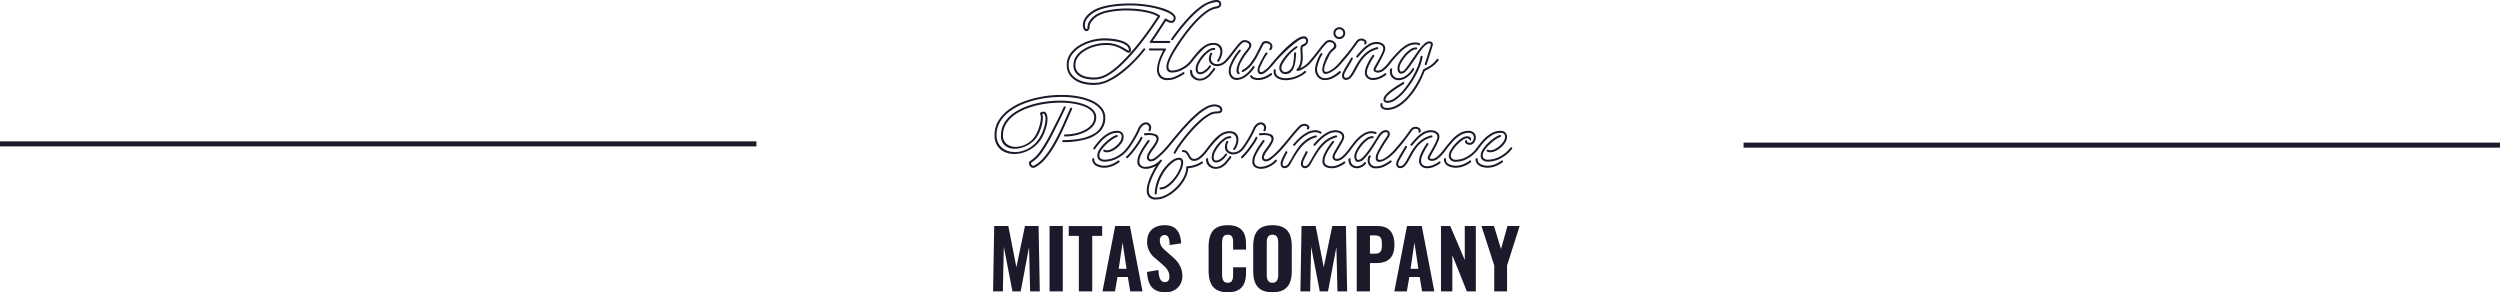
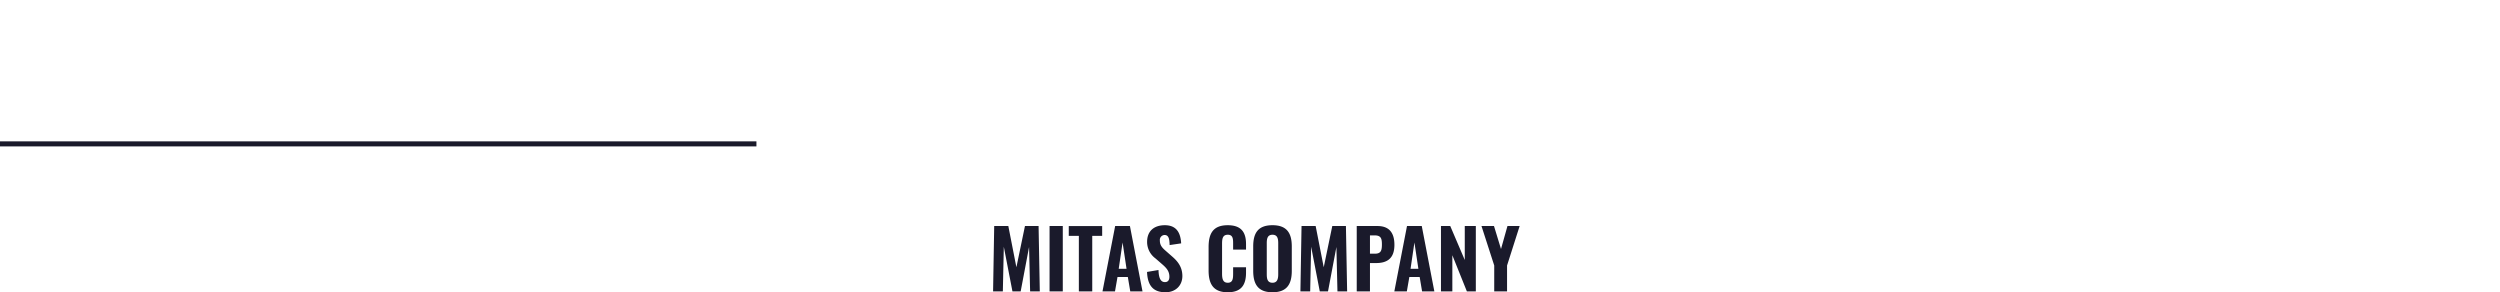
<svg xmlns="http://www.w3.org/2000/svg" width="991.5" height="115.912" viewBox="0 0 991.5 115.912">
  <g id="グループ_21527" data-name="グループ 21527" transform="translate(-463 -17849.439)">
    <path id="線_96" data-name="線 96" d="M300,1H0V-1H300Z" transform="translate(463 17906.5)" fill="#1a1a2b" />
-     <path id="線_95" data-name="線 95" d="M300,1H0V-1H300Z" transform="translate(1154.5 17907)" fill="#1a1a2b" />
    <g id="グループ_2126" data-name="グループ 2126" transform="translate(11 -10)">
      <path id="パス_65655" data-name="パス 65655" d="M1.856,0H5.728l.384-17.7L9.536,0H12.8l3.328-17.6L16.544,0h3.84L19.9-25.92H14.5L11.1-9.568,7.9-25.92H2.3Zm22.4,0H29.5V-25.92H24.256ZM35.872,0h5.312V-22.016H45.12v-3.9H31.872v3.9h4Zm9.376,0h4.96L51.2-5.7h4.1l.96,5.7H61.12L56.128-25.92H50.272ZM51.68-8.96l1.536-10.432L54.784-8.96ZM70.24.352c4.032,0,6.688-2.72,6.688-6.432,0-3.52-1.792-5.792-3.968-7.68l-2.624-2.3C68.9-17.312,68-18.3,68-20.16a1.965,1.965,0,0,1,1.824-2.208c1.728,0,1.984,1.632,2.048,4l4.576-.672c-.192-3.328-1.248-7.2-6.464-7.2-4.32,0-7.04,2.336-7.04,6.592a8.081,8.081,0,0,0,3.3,6.56l2.688,2.336c1.728,1.5,2.848,2.752,2.848,4.96,0,1.12-.416,2.112-1.76,2.112-1.7,0-2.464-1.568-2.56-4.8l-4.544.768C63.136-2.208,65.44.352,70.24.352Zm24.672,0c5.664,0,7.264-3.264,7.264-7.776V-9.568h-5.12V-7.04c0,1.888-.1,3.616-2.112,3.616-1.856,0-2.272-1.408-2.272-3.616V-18.816c0-1.92.16-3.648,2.272-3.648,2.048,0,2.112,1.664,2.112,3.488v2.4h5.12v-2.176c0-4.48-1.7-7.488-7.264-7.488-5.824,0-7.584,3.328-7.584,8.672v9.28C87.328-3.1,89.088.352,94.912.352Zm17.76,0c5.7,0,7.648-3.2,7.648-8.48v-9.7c0-5.28-1.952-8.416-7.648-8.416-5.728,0-7.648,3.1-7.648,8.416V-8.16C105.024-2.848,106.944.352,112.672.352Zm0-3.776c-2.048,0-2.272-1.664-2.272-3.424V-19.1c0-1.792.288-3.36,2.272-3.36s2.272,1.568,2.272,3.36V-6.848C114.944-5.088,114.656-3.424,112.672-3.424ZM123.744,0h3.872L128-17.7,131.424,0h3.264l3.328-17.6L138.432,0h3.84l-.48-25.92h-5.408L132.992-9.568l-3.2-16.352h-5.6ZM146.08,0h5.248V-11.232h2.432c4.192,0,7.264-1.664,7.264-7.232,0-4.768-2.08-7.456-6.72-7.456H146.08Zm5.248-14.944v-7.264h1.856c2.592,0,2.88,1.344,2.88,3.648,0,2.56-.512,3.616-2.848,3.616ZM160.992,0h4.96l.992-5.7h4.1L172,0h4.864l-4.992-25.92h-5.856Zm6.432-8.96,1.536-10.432L170.528-8.96ZM179.488,0H184V-14.336L189.76,0h3.552V-25.92h-4.384v13.472l-5.76-13.472h-3.68Zm21.12,0H205.7V-10.272l4.992-15.648h-4.832L203.3-16.8l-2.784-9.12h-4.96l5.056,15.648Z" transform="translate(844 17975)" fill="#1a1a2b" />
-       <path id="パス_65654" data-name="パス 65654" d="M-32.08-2.8a2.242,2.242,0,0,1-1.8-.62,2.315,2.315,0,0,1-.52-1.54,6.693,6.693,0,0,1,.46-2.32A20.6,20.6,0,0,1-32.92-9.6q.56-1.08.88-1.6.88-1.52,2.32-3.68t3.26-4.5a53.539,53.539,0,0,1,3.86-4.44,27.624,27.624,0,0,1,4.1-3.52,9.513,9.513,0,0,1,4.02-1.7q1.04-.16,1.04-.88a.817.817,0,0,0-.34-.64,1.179,1.179,0,0,0-.94-.2q-.72.12-2.08.48a9.49,9.49,0,0,0-2.88,1.4,34.652,34.652,0,0,0-5.72,5.12,77.647,77.647,0,0,0-6.4,8,.346.346,0,0,1-.28.16.44.44,0,0,1-.38-.2.362.362,0,0,1,.02-.44A79.579,79.579,0,0,1-26-24.3a34.37,34.37,0,0,1,5.84-5.22q.36-.24,1.32-.74a15.188,15.188,0,0,1,2.14-.9,6.829,6.829,0,0,1,2.18-.4,2.25,2.25,0,0,1,1.18.3,1.523,1.523,0,0,1,.66,1.06A1.5,1.5,0,0,1-13-28.98a2.1,2.1,0,0,1-1.4.74,8.7,8.7,0,0,0-3.76,1.6,26.224,26.224,0,0,0-3.92,3.4,55.718,55.718,0,0,0-3.74,4.32q-1.78,2.28-3.2,4.42t-2.34,3.7q-.24.4-.78,1.4a19.47,19.47,0,0,0-1,2.18,5.958,5.958,0,0,0-.46,2.14,1.63,1.63,0,0,0,.34,1.06,1.441,1.441,0,0,0,1.18.42,7.418,7.418,0,0,0,2.5-.5,10.923,10.923,0,0,0,2.72-1.48,10.441,10.441,0,0,0,2.34-2.38.346.346,0,0,1,.28-.16.4.4,0,0,1,.34.22.374.374,0,0,1,.02.42,10.777,10.777,0,0,1-2.46,2.52,12.117,12.117,0,0,1-2.92,1.6A8.082,8.082,0,0,1-32.08-2.8ZM-61.8,2.04a16.353,16.353,0,0,1-6-.52,9.318,9.318,0,0,1-4.44-2.66,6.747,6.747,0,0,1-1.68-4.7,7.541,7.541,0,0,1,1.32-4.34,11.7,11.7,0,0,1,3.52-3.32,18.335,18.335,0,0,1,4.86-2.12,19.842,19.842,0,0,1,5.34-.74,26.72,26.72,0,0,1,3.1.2,20.658,20.658,0,0,1,3.3.66,7.857,7.857,0,0,1,2.7,1.32A3.319,3.319,0,0,1-48.48-12a1.424,1.424,0,0,1-.16.96.786.786,0,0,1-.72.4,1.19,1.19,0,0,1-.6-.16q-.68-.36-1.32-.78a13.391,13.391,0,0,0-1.36-.78,13.705,13.705,0,0,0-2.42-.94,11.512,11.512,0,0,0-3.26-.42,16.853,16.853,0,0,0-4.24.56,15.452,15.452,0,0,0-3.94,1.6,9.49,9.49,0,0,0-2.88,2.52,5.429,5.429,0,0,0-1.1,3.32,3.923,3.923,0,0,0,1.22,3.04A6.644,6.644,0,0,0-66.1-1.14,14.3,14.3,0,0,0-62-.88a10.386,10.386,0,0,0,4.3-1.56,27.387,27.387,0,0,0,4.58-3.54q2.32-2.18,4.58-4.76t4.3-5.24q2.04-2.66,3.68-5.04t2.72-4.02a13.212,13.212,0,0,0-3.34-1.32,30.177,30.177,0,0,0-4.3-.78,42.352,42.352,0,0,0-4.72-.26,37.067,37.067,0,0,0-6.76.6,13.847,13.847,0,0,0-5.16,1.88A8.305,8.305,0,0,0-64-23.1a3.749,3.749,0,0,0-.88,2.3,1.7,1.7,0,0,1-.38,1.18,1.137,1.137,0,0,1-.86.42,1.226,1.226,0,0,1-.96-.58,3.022,3.022,0,0,1-.44-1.82A4.878,4.878,0,0,1-66.9-24a7.663,7.663,0,0,1,1.6-2,12.024,12.024,0,0,1,2.02-1.48,15,15,0,0,1,3.62-1.46,32.639,32.639,0,0,1,4.12-.82q2.1-.28,3.96-.36t3.1-.08q1.56,0,3.76.2t4.54.64a36.948,36.948,0,0,1,4.46,1.12,12.822,12.822,0,0,1,3.48,1.64,4.863,4.863,0,0,1,1.08,1,1.96,1.96,0,0,1,.44,1.24,1.458,1.458,0,0,1-.02.24,1.58,1.58,0,0,1-.06.24,1.865,1.865,0,0,1-.64,1.08,1.657,1.657,0,0,1-1,.32,2.88,2.88,0,0,1-1.1-.24,6.13,6.13,0,0,1-1.06-.56q-.36.6-1.24,1.96t-1.94,2.98q-1.06,1.62-2.06,3.02h6.56a.354.354,0,0,1,.4.4.354.354,0,0,1-.4.4H-40.6a.384.384,0,0,1-.38-.2.42.42,0,0,1,.06-.44q.88-1.24,1.9-2.76t1.92-2.92l1.48-2.3.58-.9a.38.38,0,0,1,.32-.16,1.64,1.64,0,0,1,.86.4,2.442,2.442,0,0,0,1.14.48.443.443,0,0,1,.14.02.329.329,0,0,0,.1.02.9.9,0,0,0,.92-.8,1.252,1.252,0,0,0-.44-1.3,6.27,6.27,0,0,0-1.62-1.1,17.114,17.114,0,0,0-1.9-.8q-.92-.32-1.32-.44a35.754,35.754,0,0,0-5.72-1.24,43.06,43.06,0,0,0-5.92-.44q-1.28,0-3.1.08t-3.84.34a28.814,28.814,0,0,0-3.98.8,14.724,14.724,0,0,0-3.48,1.42,10.444,10.444,0,0,0-2.68,2.22,4.4,4.4,0,0,0-1.16,2.94,2.766,2.766,0,0,0,.2,1.22q.2.38.4.38.44,0,.44-.8a4.4,4.4,0,0,1,1.02-2.8,9.027,9.027,0,0,1,2.06-1.96,14.68,14.68,0,0,1,5.42-2,37.664,37.664,0,0,1,7.02-.64,41.933,41.933,0,0,1,5.04.3,29.642,29.642,0,0,1,4.58.9,12.1,12.1,0,0,1,3.46,1.52.23.23,0,0,1,.18.22.6.6,0,0,1-.06.34q-1.12,1.72-2.82,4.16t-3.76,5.16q-2.06,2.72-4.38,5.38a63.889,63.889,0,0,1-4.74,4.9,28.579,28.579,0,0,1-4.78,3.64,10.892,10.892,0,0,1-4.52,1.6,14.381,14.381,0,0,1-4.6-.32,7.023,7.023,0,0,1-3.42-1.84,4.692,4.692,0,0,1-1.3-3.44,6.222,6.222,0,0,1,1.16-3.68,9.88,9.88,0,0,1,3.08-2.78,16.832,16.832,0,0,1,4.2-1.76,17.168,17.168,0,0,1,4.52-.62,12.626,12.626,0,0,1,4.24.68,18.3,18.3,0,0,1,3.88,1.96l.4.24a2.8,2.8,0,0,0,.4.2q.12,0,.12-.2v-.24a2.579,2.579,0,0,0-1.2-1.82,8.376,8.376,0,0,0-2.56-1.1,20.132,20.132,0,0,0-3.1-.56q-1.58-.16-2.82-.16a19.19,19.19,0,0,0-5.16.7,16.787,16.787,0,0,0-4.56,2,11.131,11.131,0,0,0-3.26,3.08A6.816,6.816,0,0,0-73.16-5.8a5.816,5.816,0,0,0,1.6,4.24A8.981,8.981,0,0,0-67.38.78a15.894,15.894,0,0,0,5.5.46,11.814,11.814,0,0,0,4.2-1.2A27.862,27.862,0,0,0-53.4-2.54a43.719,43.719,0,0,0,4.02-3.3q1.9-1.76,3.4-3.44t2.46-2.96a.38.38,0,0,1,.32-.16.459.459,0,0,1,.36.2.318.318,0,0,1-.04.44q-.96,1.24-2.5,2.96t-3.48,3.54a42.269,42.269,0,0,1-4.12,3.4A27.4,27.4,0,0,1-57.42.78,13.261,13.261,0,0,1-61.8,2.04ZM-33.76.2a4.175,4.175,0,0,1-3.4-1.18,4.446,4.446,0,0,1-.96-2.9,10.307,10.307,0,0,1,.4-2.76,19.568,19.568,0,0,1,.98-2.74q.58-1.3,1.06-2.18h-5.24a.354.354,0,0,1-.4-.4.354.354,0,0,1,.4-.4l5.96.04q.32,0,.4.18a.43.43,0,0,1-.08.42A16.684,16.684,0,0,0-35.8-9.64a20.043,20.043,0,0,0-1.1,2.8,9.444,9.444,0,0,0-.46,2.8,3.826,3.826,0,0,0,.78,2.46,3.431,3.431,0,0,0,2.82.98,7.306,7.306,0,0,0,3-.68,20.707,20.707,0,0,0,2.92-1.6.7.7,0,0,1,.2-.08.344.344,0,0,1,.3.14.507.507,0,0,1,.1.3.38.38,0,0,1-.16.32A24.189,24.189,0,0,1-30.48-.54,7.917,7.917,0,0,1-33.76.2Zm19.92-7.28a.44.44,0,0,1-.38-.2.362.362,0,0,1,.02-.44,6.062,6.062,0,0,0,1.2-3.4,2.653,2.653,0,0,0-.7-1.9,2.759,2.759,0,0,0-2.1-.74,6,6,0,0,0-4.06,1.82A35.239,35.239,0,0,0-23.92-7.4a.346.346,0,0,1-.24.12.4.4,0,0,1-.34-.24A.422.422,0,0,1-24.48-8q1.36-1.8,2.72-3.28a12.938,12.938,0,0,1,2.82-2.36,5.84,5.84,0,0,1,3.06-.88,3.613,3.613,0,0,1,2.84.96,3.4,3.4,0,0,1,.84,2.32,6.213,6.213,0,0,1-.36,2.04,8,8,0,0,1-1,1.96A.346.346,0,0,1-13.84-7.08Zm-7.2,4.96a1.564,1.564,0,0,1-1.3-.58,2.341,2.341,0,0,1-.46-1.5,5.974,5.974,0,0,1,.72-2.64,12.918,12.918,0,0,1,1.86-2.74,12.56,12.56,0,0,1,2.38-2.14,4.117,4.117,0,0,1,2.24-.84q.56,0,.56.4a.453.453,0,0,1-.12.3.311.311,0,0,1-.32.1,3.033,3.033,0,0,0-1.94.68,11.56,11.56,0,0,0-2.14,1.96A13.223,13.223,0,0,0-21.3-6.58,5.322,5.322,0,0,0-22-4.16a1.789,1.789,0,0,0,.2.88.791.791,0,0,0,.76.36,2.716,2.716,0,0,0,1.36-.42,6.474,6.474,0,0,0,1.32-1.02,5,5,0,0,0,.88-1.12.362.362,0,0,1,.32-.2.474.474,0,0,1,.36.18.315.315,0,0,1,0,.42,7.367,7.367,0,0,1-1.04,1.3A6.843,6.843,0,0,1-19.36-2.6,3.36,3.36,0,0,1-21.04-2.12Zm6.72-3.2a3.448,3.448,0,0,1-2.28-.8,2.665,2.665,0,0,1-.96-2.16,4.071,4.071,0,0,1,.14-1.02A6.673,6.673,0,0,1-17-10.44a.384.384,0,0,1,.36-.24.436.436,0,0,1,.34.16.335.335,0,0,1,.02.4,4.1,4.1,0,0,0-.34.92,3.792,3.792,0,0,0-.1.84A2.008,2.008,0,0,0-16-6.7a2.657,2.657,0,0,0,1.72.58,4.154,4.154,0,0,0,1.8-.44,4.816,4.816,0,0,0,1.68-1.4.346.346,0,0,1,.28-.16.449.449,0,0,1,.36.22.316.316,0,0,1,0,.42,5.9,5.9,0,0,1-2.02,1.64A4.991,4.991,0,0,1-14.32-5.32ZM-21.12.4A3.946,3.946,0,0,1-24-.74a3.168,3.168,0,0,1-1-2.7.354.354,0,0,1,.4-.4.42.42,0,0,1,.3.14.355.355,0,0,1,.1.34,2.658,2.658,0,0,0,.82,2.02,2.984,2.984,0,0,0,2.3.98,4.156,4.156,0,0,0,1.96-.56A6.985,6.985,0,0,0-17.04-2.8l.26-.32q.26-.32.58-.7a3.451,3.451,0,0,0,.44-.62.361.361,0,0,1,.32-.24.418.418,0,0,1,.34.18.369.369,0,0,1,.02.42,4.089,4.089,0,0,1-.64.92,10.442,10.442,0,0,0-.72.88A7.176,7.176,0,0,1-18.78-.22,5.165,5.165,0,0,1-21.12.4Zm15.4-2.52A.8.8,0,0,1-6.3-2.5a1.9,1.9,0,0,1-.3-1.18,5.638,5.638,0,0,1,.36-1.86,15.111,15.111,0,0,1,.9-2.04Q-4.8-8.6-4.3-9.38t.78-1.14q.6-.76,1.04-1.32t.52-.68a1.828,1.828,0,0,0,.4-1.04,1.057,1.057,0,0,0-.54-.94,2.172,2.172,0,0,0-1.18-.34,1.517,1.517,0,0,0-1.04.32Q-4.88-14-5.5-13.3t-1.3,1.62q-.72.92-1.52,1.96t-1.84,2.24a.38.38,0,0,1-.32.16.4.4,0,0,1-.34-.22.332.332,0,0,1,.02-.42q1.04-1.16,1.86-2.24t1.5-1.96q.72-.92,1.34-1.66a11.742,11.742,0,0,1,1.26-1.3,2.146,2.146,0,0,1,1.52-.52,3.02,3.02,0,0,1,1.78.58,1.765,1.765,0,0,1,.82,1.5,2.059,2.059,0,0,1-.24.86,11.811,11.811,0,0,1-1.12,1.66A26.936,26.936,0,0,0-5-6.56a7.085,7.085,0,0,0-.76,2.92,1.022,1.022,0,0,0,.24.8.38.38,0,0,1,.16.32Q-5.36-2.12-5.72-2.12ZM-4.12-3a.354.354,0,0,1-.4-.4.384.384,0,0,1,.24-.36A10.118,10.118,0,0,0-1-6.6a24.863,24.863,0,0,0,2.4-3.88q1.04-2.08,2-3.88a1.486,1.486,0,0,1,.7-.7,2.243,2.243,0,0,1,.98-.22,2.9,2.9,0,0,1,1.74.6,1.815,1.815,0,0,1,.82,1.52,2.235,2.235,0,0,1-.52,1.36.38.38,0,0,1-.32.16.408.408,0,0,1-.34-.2.362.362,0,0,1,.02-.44,1.551,1.551,0,0,0,.36-.92,1.007,1.007,0,0,0-.56-.92,2.24,2.24,0,0,0-1.12-.32,1.655,1.655,0,0,0-.62.12.759.759,0,0,0-.42.36q-1,1.88-2.08,4.02A24.737,24.737,0,0,1-.46-5.96,10.573,10.573,0,0,1-3.92-3.04.445.445,0,0,1-4.12-3ZM-6.52.16a3.057,3.057,0,0,1-2.3-1,3.753,3.753,0,0,1-.86-2.6q0-.28.02-.56t.06-.56a10.55,10.55,0,0,1,.68-1.88A22.342,22.342,0,0,1-7.46-9.18a16.364,16.364,0,0,1,1.9-2.54.346.346,0,0,1,.28-.16.384.384,0,0,1,.36.24A.351.351,0,0,1-5-11.2,16.977,16.977,0,0,0-6.8-8.74,23.788,23.788,0,0,0-8.18-6.16,7.9,7.9,0,0,0-8.8-4.44q-.04.28-.06.54t-.02.5a2.735,2.735,0,0,0,.72,2.08A2.468,2.468,0,0,0-6.4-.64,5.691,5.691,0,0,0-3.44-1.72,11.883,11.883,0,0,0-.16-5.2a.362.362,0,0,1,.32-.2.459.459,0,0,1,.36.2q.16.2-.04.48A12.868,12.868,0,0,1-3.06-1.04,6.48,6.48,0,0,1-6.52.16ZM3.12-2.12a1.213,1.213,0,0,1-.36-.04,1.362,1.362,0,0,1-.78-.6,1.878,1.878,0,0,1-.22-.92A4.008,4.008,0,0,1,2.04-5.1a15.2,15.2,0,0,1,.62-1.42Q3-7.2,3.2-7.56q.44-.84.9-1.68a10.68,10.68,0,0,1,.86-1.36.38.38,0,0,1,.32-.16.459.459,0,0,1,.36.2.318.318,0,0,1-.04.44A15.59,15.59,0,0,0,4.04-7.58Q3.36-6.2,2.76-4.88A2.549,2.549,0,0,0,2.52-3.8q0,.84.64.84a2.042,2.042,0,0,0,.92-.36A11.005,11.005,0,0,0,6.52-5.48Q7.6-6.76,8.6-7.96a.346.346,0,0,1,.28-.16.431.431,0,0,1,.38.22.362.362,0,0,1-.06.46q-.28.36-.98,1.2T6.6-4.44A14.538,14.538,0,0,1,4.76-2.8,2.884,2.884,0,0,1,3.12-2.12ZM1.92.2A5.809,5.809,0,0,1,.28-.06a2.512,2.512,0,0,1-1.4-1.02.614.614,0,0,1-.08-.24.354.354,0,0,1,.4-.4.38.38,0,0,1,.32.16A1.946,1.946,0,0,0,.56-.82,4.4,4.4,0,0,0,1.92-.6a7.386,7.386,0,0,0,2.34-.44A9.328,9.328,0,0,0,6.88-2.48a.326.326,0,0,1,.24-.08.354.354,0,0,1,.4.4.38.38,0,0,1-.16.32A9.762,9.762,0,0,1,4.54-.28,8.23,8.23,0,0,1,1.92.2ZM17.56-3.44q-.4,0-.4-.32a.5.5,0,0,1,.16-.36A5.041,5.041,0,0,0,18.6-6.44a11.228,11.228,0,0,0,.28-2.48q0-.84-.06-1.6t-.06-1.4a3.229,3.229,0,0,1,.32-1.64,1.553,1.553,0,0,1,.6-.36,4.052,4.052,0,0,0,.92-.54,1.044,1.044,0,0,0,.44-.86,1.065,1.065,0,0,0-.12-.48.615.615,0,0,0-.26-.32,1.04,1.04,0,0,0-.62-.16,2.93,2.93,0,0,0-1.04.26,7.613,7.613,0,0,0-1.56.94q-1.4,1.04-3.38,2.78A67.6,67.6,0,0,0,9.24-7.48a.384.384,0,0,1-.28.12.4.4,0,0,1-.34-.22.362.362,0,0,1,.06-.46q.48-.52,1.46-1.62t2.28-2.38q1.3-1.28,2.7-2.44a20.464,20.464,0,0,1,2.7-1.92,4.7,4.7,0,0,1,2.3-.76,1.589,1.589,0,0,1,1.52,1.04,1.47,1.47,0,0,1,.12.34,1.748,1.748,0,0,1,.04.38,2.232,2.232,0,0,1-.54,1.4,3.119,3.119,0,0,1-1.58,1,3.825,3.825,0,0,0-.12,1.12q0,.68.06,1.44t.06,1.16a11.846,11.846,0,0,1-.16,2.34,7.291,7.291,0,0,1-.88,2.42A10.941,10.941,0,0,0,20.9-5.9,9.947,9.947,0,0,0,22.88-8a.346.346,0,0,1,.28-.16.4.4,0,0,1,.34.24.359.359,0,0,1-.02.44,10.171,10.171,0,0,1-1.88,2A12.356,12.356,0,0,1,19.38-4,4.254,4.254,0,0,1,17.56-3.44ZM12.64-2.2a2.312,2.312,0,0,1-1.62-.72,2.369,2.369,0,0,1-.66-1.72,3.55,3.55,0,0,1,.4-1.6,12.486,12.486,0,0,1,1.46-2.38,21.685,21.685,0,0,1,2.24-2.52,16.452,16.452,0,0,1,2.5-2.02.614.614,0,0,1,.24-.08q.36,0,.36.4a.362.362,0,0,1-.2.32,13.2,13.2,0,0,0-2.34,1.9,20.815,20.815,0,0,0-2.1,2.44,14.825,14.825,0,0,0-1.4,2.26,4.184,4.184,0,0,0-.24.68,2.48,2.48,0,0,0-.08.6,1.547,1.547,0,0,0,.48,1.2A1.605,1.605,0,0,0,12.8-3a2.807,2.807,0,0,0,1.88-.9,4.825,4.825,0,0,0,1.24-2.94q.2-1.36.24-2t.08-1.56a.354.354,0,0,1,.4-.4.354.354,0,0,1,.4.4q-.04,1-.18,2.42a13.219,13.219,0,0,1-.58,2.78,5.334,5.334,0,0,1-1.32,2.22A2.929,2.929,0,0,1,12.64-2.2ZM12.68.24A7.143,7.143,0,0,1,11.44.1,6.149,6.149,0,0,1,9.92-.4,3.452,3.452,0,0,1,8.64-1.44a2.75,2.75,0,0,1-.52-1.72v-.3a1.24,1.24,0,0,1,.04-.3.347.347,0,0,1,.4-.32q.4,0,.4.36a2.124,2.124,0,0,1-.02.3,1.654,1.654,0,0,0-.02.22,2.026,2.026,0,0,0,.64,1.58A3.655,3.655,0,0,0,11.1-.8a6.354,6.354,0,0,0,1.62.24,11.217,11.217,0,0,0,3.3-.46,12.4,12.4,0,0,0,2.6-1.1,9.622,9.622,0,0,0,1.7-1.2.384.384,0,0,1,.28-.12.425.425,0,0,1,.38.24.315.315,0,0,1-.1.44,10.177,10.177,0,0,1-1.86,1.3A14.124,14.124,0,0,1,16.2-.26,11.757,11.757,0,0,1,12.68.24ZM34.16-16.08a2.235,2.235,0,0,1-1.64-.68,2.235,2.235,0,0,1-.68-1.64,2.282,2.282,0,0,1,.68-1.68,2.235,2.235,0,0,1,1.64-.68,2.282,2.282,0,0,1,1.68.68,2.282,2.282,0,0,1,.68,1.68,2.235,2.235,0,0,1-.68,1.64A2.282,2.282,0,0,1,34.16-16.08Zm0-.8a1.517,1.517,0,0,0,1.12-.44,1.468,1.468,0,0,0,.44-1.08,1.517,1.517,0,0,0-.44-1.12,1.517,1.517,0,0,0-1.12-.44,1.468,1.468,0,0,0-1.08.44,1.517,1.517,0,0,0-.44,1.12,1.468,1.468,0,0,0,.44,1.08A1.468,1.468,0,0,0,34.16-16.88ZM28.76-2.24A1.1,1.1,0,0,1,27.7-2.8a2.584,2.584,0,0,1-.3-1.24,6.683,6.683,0,0,1,.28-1.6,19.12,19.12,0,0,1,.78-2.26,16.532,16.532,0,0,1,1.14-2.28,8.005,8.005,0,0,1,1.32-1.7,5.686,5.686,0,0,1,.76-.64,1.828,1.828,0,0,0,.4-1.04,1.057,1.057,0,0,0-.54-.94,2.172,2.172,0,0,0-1.18-.34,1.517,1.517,0,0,0-1.04.32q-.56.52-1.18,1.22t-1.3,1.62q-.72.92-1.52,1.98T23.48-7.44a.38.38,0,0,1-.32.16.4.4,0,0,1-.34-.24.359.359,0,0,1,.02-.44q1.04-1.16,1.86-2.24t1.5-1.96q.72-.92,1.34-1.66a11.742,11.742,0,0,1,1.26-1.3,2.087,2.087,0,0,1,1.48-.56,2.863,2.863,0,0,1,1.88.7A2.067,2.067,0,0,1,33-13.36a1.918,1.918,0,0,1-.84,1.48l-.2.16q-.4.36-.82.76a3.986,3.986,0,0,0-.7.88q-.44.92-.98,2.02a20.06,20.06,0,0,0-.92,2.18,5.877,5.877,0,0,0-.38,1.92q0,.92.76.92a2.541,2.541,0,0,0,.88-.2,10.019,10.019,0,0,0,2.56-1.64A20.663,20.663,0,0,0,35.2-7.96a.346.346,0,0,1,.28-.16.479.479,0,0,1,.4.22.292.292,0,0,1-.04.42,22.812,22.812,0,0,1-2.3,2.6,12.864,12.864,0,0,1-2.46,1.8,8.3,8.3,0,0,1-1.32.64A3.017,3.017,0,0,1,28.76-2.24ZM28.56.2A3.717,3.717,0,0,1,25.5-1.16a4.559,4.559,0,0,1-.94-3.36,8.666,8.666,0,0,1,.36-1.7,18.333,18.333,0,0,1,.82-2.24,10.206,10.206,0,0,1,1.02-1.86.38.38,0,0,1,.32-.16.459.459,0,0,1,.36.2.318.318,0,0,1-.04.44,8.356,8.356,0,0,0-.94,1.72A18.5,18.5,0,0,0,25.7-6a8.637,8.637,0,0,0-.34,1.56,3.976,3.976,0,0,0,.72,2.68A2.873,2.873,0,0,0,28.6-.56a6.19,6.19,0,0,0,2.44-.62,11.92,11.92,0,0,0,3.04-2.1.326.326,0,0,1,.24-.08.451.451,0,0,1,.42.26.336.336,0,0,1-.1.46A12.505,12.505,0,0,1,31.38-.46,7.228,7.228,0,0,1,28.56.2Zm6.96-7.48a.4.4,0,0,1-.34-.24.359.359,0,0,1,.02-.44q1.24-1.4,2.14-2.5t1.72-2.22q.82-1.12,1.78-2.48a2.624,2.624,0,0,1,1-.86,2.56,2.56,0,0,1,1.08-.26,2.316,2.316,0,0,1,1.46.48A1.365,1.365,0,0,1,45-14.72a1.019,1.019,0,0,1-.28.68.384.384,0,0,1-.28.12.4.4,0,0,1-.34-.22.362.362,0,0,1,.06-.46.232.232,0,0,0,.04-.16.494.494,0,0,0-.12-.28,1.271,1.271,0,0,0-.56-.32,1.507,1.507,0,0,0-.6-.12,1.723,1.723,0,0,0-.74.18,1.886,1.886,0,0,0-.7.62q-1,1.36-1.82,2.48t-1.7,2.24q-.88,1.12-2.12,2.52A.38.38,0,0,1,35.52-7.28ZM49.48-2.76a2.389,2.389,0,0,1-1.18-.3.969.969,0,0,1-.54-.9,1.542,1.542,0,0,1,.2-.76q.28-.52.88-1.58t1.24-2.24q.64-1.18,1.08-2.2a4.368,4.368,0,0,0,.44-1.5,1.546,1.546,0,0,0-.78-1.4,3.327,3.327,0,0,0-1.78-.48,5.366,5.366,0,0,0-2.92.86,12.578,12.578,0,0,0-2.48,2.06Q42.52-10,41.6-8.88a.38.38,0,0,1-.32.16.4.4,0,0,1-.34-.22.332.332,0,0,1,.02-.42Q42-10.6,43.2-11.88a12.433,12.433,0,0,1,2.66-2.16,6.048,6.048,0,0,1,3.18-.88,4.737,4.737,0,0,1,1.5.26,3.036,3.036,0,0,1,1.32.86,2.243,2.243,0,0,1,.54,1.56,4.547,4.547,0,0,1-.46,1.66q-.46,1.06-1.1,2.28T49.6-6q-.6,1.08-.92,1.68a.532.532,0,0,0-.12.32.357.357,0,0,0,.32.36,2.48,2.48,0,0,0,.6.08,3.121,3.121,0,0,0,1.92-.8,13.019,13.019,0,0,0,1.88-1.86q.88-1.06,1.36-1.74a.346.346,0,0,1,.28-.16.515.515,0,0,1,.38.2.3.3,0,0,1-.02.44q-.56.8-1.5,1.92A12.4,12.4,0,0,1,51.72-3.6,3.724,3.724,0,0,1,49.48-2.76ZM36.84.12a1.368,1.368,0,0,1-1.22-.56,2.1,2.1,0,0,1-.38-1.2,3.663,3.663,0,0,1,.44-1.44q.44-.92,1.06-1.96T37.92-7q.56-.92.84-1.48a.384.384,0,0,1,.36-.24.436.436,0,0,1,.34.16.335.335,0,0,1,.02.4q-.24.48-.78,1.4T37.54-4.8q-.62,1.04-1.06,1.9a3.254,3.254,0,0,0-.44,1.26q0,.96.8.96a1.878,1.878,0,0,0,1.44-.74,10.621,10.621,0,0,0,1.28-1.94q.64-1.2,1.44-2.6a23.181,23.181,0,0,1,1.88-2.78,12.809,12.809,0,0,1,2.6-2.48,10.338,10.338,0,0,1,3.64-1.62h.12a.354.354,0,0,1,.4.4.357.357,0,0,1-.32.36,9.947,9.947,0,0,0-3.5,1.6,12.16,12.16,0,0,0-2.5,2.46A22.468,22.468,0,0,0,41.5-5.2q-.78,1.44-1.46,2.64A8.629,8.629,0,0,1,38.6-.62,2.447,2.447,0,0,1,36.84.12Zm10.6.04A3.366,3.366,0,0,1,45.26-.6a2.664,2.664,0,0,1-.94-2.2v-.3a1.24,1.24,0,0,1,.04-.3,7.957,7.957,0,0,1,.62-2.08,20.374,20.374,0,0,1,1.16-2.28q.66-1.12,1.18-1.88a.362.362,0,0,1,.32-.2.408.408,0,0,1,.34.2.423.423,0,0,1-.02.48l-.4.58a14.553,14.553,0,0,0-.88,1.5A21.664,21.664,0,0,0,45.6-4.84a5.388,5.388,0,0,0-.48,2,2.031,2.031,0,0,0,.66,1.64,2.477,2.477,0,0,0,1.66.56,6.462,6.462,0,0,0,2.52-.52A10.2,10.2,0,0,0,52.2-2.44a.326.326,0,0,1,.24-.08.354.354,0,0,1,.4.4.38.38,0,0,1-.16.32A11.6,11.6,0,0,1,50.24-.4,7.1,7.1,0,0,1,47.44.16ZM58.8-2.36a1.211,1.211,0,0,1-1.26-.78,3.781,3.781,0,0,1-.3-1.3,5.577,5.577,0,0,1,.7-2.4A14.7,14.7,0,0,1,59.76-9.6a12.267,12.267,0,0,1,2.4-2.26,4.242,4.242,0,0,1,2.4-.9q.48,0,.48.4a.453.453,0,0,1-.12.3.311.311,0,0,1-.32.1,3.311,3.311,0,0,0-2,.76,11.8,11.8,0,0,0-2.16,2.04,14.579,14.579,0,0,0-1.72,2.52,4.881,4.881,0,0,0-.68,2.2,1.881,1.881,0,0,0,.2.92.617.617,0,0,0,.56.36A2.044,2.044,0,0,0,60.16-4a21.074,21.074,0,0,0,1.68-2.18q.92-1.34,1.92-2.78,1.04-1.56,2.1-2.98a15.27,15.27,0,0,1,2.08-2.32,3.017,3.017,0,0,1,1.94-.9,1.6,1.6,0,0,1,.96.32,1.153,1.153,0,0,1,.44,1,7.69,7.69,0,0,1-.24.86q-.24.78-.58,1.9t-.7,2.22q-.36,1.1-.62,1.92t-.34.98a.361.361,0,0,1-.32.24.436.436,0,0,1-.34-.16.384.384,0,0,1-.06-.4q.08-.16.34-.96t.6-1.88l.68-2.16q.34-1.08.56-1.8t.22-.76q0-.52-.6-.52a1.7,1.7,0,0,0-1.04.4,8.8,8.8,0,0,0-2.16,2.22q-1.16,1.58-2.32,3.34-1,1.48-1.98,2.88a15.309,15.309,0,0,1-1.9,2.28A2.588,2.588,0,0,1,58.8-2.36ZM54.84-7.24a.368.368,0,0,1-.32-.18.357.357,0,0,1,.04-.42q1.48-1.76,3-3.32a15.954,15.954,0,0,1,3.18-2.56,6.747,6.747,0,0,1,3.54-1,5.975,5.975,0,0,1,1.02.08,1.789,1.789,0,0,1,.78.32.38.38,0,0,1,.16.32.408.408,0,0,1-.2.34.362.362,0,0,1-.44-.02,2.305,2.305,0,0,0-1.32-.24,6.118,6.118,0,0,0-3.16.9,14.4,14.4,0,0,0-2.96,2.38q-1.44,1.48-2.92,3.2A.493.493,0,0,1,54.84-7.24ZM53.36,9.24a2.047,2.047,0,0,1-1.1-.26,1.089,1.089,0,0,1-.58-1.06,2.935,2.935,0,0,1,.84-1.86,12.944,12.944,0,0,1,2.1-1.92q1.26-.94,2.54-1.74t2.16-1.36a.7.7,0,0,1,.2-.08.344.344,0,0,1,.3.14.507.507,0,0,1,.1.3.38.38,0,0,1-.16.32q-.72.48-1.88,1.2T55.56,4.46a16.6,16.6,0,0,0-2.02,1.66,3.721,3.721,0,0,0-1.06,1.56.329.329,0,0,1-.02.1.329.329,0,0,0-.02.1q0,.56.76.56a5.468,5.468,0,0,0,3.06-1.16,17.621,17.621,0,0,0,3.3-3.1A35.145,35.145,0,0,0,62.64-.1a35.117,35.117,0,0,0,2.44-4.7A19.114,19.114,0,0,0,66.4-9.12a.347.347,0,0,1,.4-.32.453.453,0,0,1,.3.12.363.363,0,0,1,.1.36A19.8,19.8,0,0,1,65.88-4.6,34.264,34.264,0,0,1,63.4.2a35.726,35.726,0,0,1-3.2,4.42A19.718,19.718,0,0,1,56.72,7.9,6.4,6.4,0,0,1,53.36,9.24Zm-.32,2.8a3.367,3.367,0,0,1-1.82-.54,1.7,1.7,0,0,1-.7-1.82.318.318,0,0,1,.36-.36.453.453,0,0,1,.3.12.311.311,0,0,1,.1.32,1.128,1.128,0,0,0,.42,1.12,2.248,2.248,0,0,0,1.34.36,7.824,7.824,0,0,0,3.7-.94,14.757,14.757,0,0,0,3.4-2.52,24.3,24.3,0,0,0,2.96-3.5A38.875,38.875,0,0,0,65.5.38a28.944,28.944,0,0,0,1.7-3.74q.16-.44.22-.58t.5-.34a22.076,22.076,0,0,0,2.2-1.2,10.584,10.584,0,0,0,2.72-2.6.38.38,0,0,1,.32-.16.4.4,0,0,1,.34.22.332.332,0,0,1-.02.42,10.5,10.5,0,0,1-2.56,2.5,33.413,33.413,0,0,1-2.88,1.7A39.074,39.074,0,0,1,66.36.4,33.235,33.235,0,0,1,63.9,4.52a27.457,27.457,0,0,1-3.12,3.74A15.356,15.356,0,0,1,57.12,11,8.593,8.593,0,0,1,53.04,12.04ZM57.72.24a3.525,3.525,0,0,1-2.48-.92,3.255,3.255,0,0,1-1-2.52q0-.2.02-.44t.06-.48a.326.326,0,0,1,.36-.32q.44,0,.44.4a2.35,2.35,0,0,1-.04.42,2.168,2.168,0,0,0-.04.38,2.571,2.571,0,0,0,.76,1.96,2.629,2.629,0,0,0,1.88.72,5.409,5.409,0,0,0,2.72-.88,8.621,8.621,0,0,0,2.76-2.92.362.362,0,0,1,.32-.2.418.418,0,0,1,.34.18.333.333,0,0,1-.02.42A9.865,9.865,0,0,1,60.82-.78,5.845,5.845,0,0,1,57.72.24ZM-94.72,29.52a9.248,9.248,0,0,1-3.88-.82,6.666,6.666,0,0,1-2.88-2.48,7.519,7.519,0,0,1-1.08-4.18A10.848,10.848,0,0,1-101,16.28a15.426,15.426,0,0,1,4.22-4.48A25.219,25.219,0,0,1-90.7,8.62a40.266,40.266,0,0,1,7.18-1.9,44.277,44.277,0,0,1,7.44-.64,37.673,37.673,0,0,1,6.62.56,22.474,22.474,0,0,1,5.58,1.7,10.778,10.778,0,0,1,3.84,2.84,6.015,6.015,0,0,1,1.4,3.94,7.487,7.487,0,0,1-2.04,5.38,12.638,12.638,0,0,1-5.78,3.22,31.981,31.981,0,0,1-8.82,1.08.354.354,0,0,1-.4-.4.354.354,0,0,1,.4-.4q7.64,0,11.74-2.32a7.212,7.212,0,0,0,4.1-6.56,5.287,5.287,0,0,0-1.34-3.58,10.39,10.39,0,0,0-3.66-2.58,22.316,22.316,0,0,0-5.3-1.56,36.628,36.628,0,0,0-6.3-.52,44.577,44.577,0,0,0-7.22.6,38.586,38.586,0,0,0-6.96,1.8,25.315,25.315,0,0,0-5.9,3.02,14.791,14.791,0,0,0-4.12,4.24,10.123,10.123,0,0,0-1.52,5.5,6.449,6.449,0,0,0,1,3.66,6.382,6.382,0,0,0,2.68,2.28,8.537,8.537,0,0,0,3.64.78,11.194,11.194,0,0,0,5.06-1.3,11.708,11.708,0,0,0,4.42-4.02,14.318,14.318,0,0,0,1.34-2.5,18.34,18.34,0,0,0,.92-2.78,10.789,10.789,0,0,0,.34-2.52A2.837,2.837,0,0,0-83,13.52h-.04a1.721,1.721,0,0,0-.32.04,1.24,1.24,0,0,0-.28.08,3.633,3.633,0,0,1,.24,1.48,12,12,0,0,1-.3,2.48,17.289,17.289,0,0,1-.86,2.8,13.205,13.205,0,0,1-1.32,2.52,9.177,9.177,0,0,1-2.38,2.38,12.275,12.275,0,0,1-3.12,1.58,10.16,10.16,0,0,1-3.26.56,5.938,5.938,0,0,1-3.78-1.24A4.876,4.876,0,0,1-100,22.12a9.385,9.385,0,0,1,1.38-5.06,13.083,13.083,0,0,1,3.76-3.86,23.278,23.278,0,0,1,5.4-2.72,34.755,34.755,0,0,1,6.34-1.6,42.1,42.1,0,0,1,6.52-.52,34.35,34.35,0,0,1,5.48.42,20.2,20.2,0,0,1,4.6,1.26,8.99,8.99,0,0,1,3.14,2.06,4.054,4.054,0,0,1,1.14,2.86,5.175,5.175,0,0,1-1.12,3.3,9,9,0,0,1-2.96,2.38,16.2,16.2,0,0,1-4,1.44,19.509,19.509,0,0,1-4.24.48.354.354,0,0,1-.4-.4.354.354,0,0,1,.4-.4,18.673,18.673,0,0,0,4.12-.46,15.171,15.171,0,0,0,3.72-1.34,8.229,8.229,0,0,0,2.68-2.14,4.478,4.478,0,0,0,1-2.86,3.441,3.441,0,0,0-1.06-2.48,8.339,8.339,0,0,0-2.94-1.82,20.374,20.374,0,0,0-4.32-1.12,33.531,33.531,0,0,0-5.16-.38,40.644,40.644,0,0,0-6.28.5,36.553,36.553,0,0,0-6.14,1.5,22.237,22.237,0,0,0-5.24,2.54,12.693,12.693,0,0,0-3.66,3.64,8.6,8.6,0,0,0-1.36,4.78,4.037,4.037,0,0,0,1.48,3.44,5.666,5.666,0,0,0,3.52,1.12,9.308,9.308,0,0,0,4.14-1.06,8.8,8.8,0,0,0,3.5-3.14,13.152,13.152,0,0,0,1.28-2.52,18.167,18.167,0,0,0,.8-2.66,10.81,10.81,0,0,0,.28-2.22,2.349,2.349,0,0,0-.24-1.24.569.569,0,0,1-.08-.32.658.658,0,0,1,.44-.58,2.032,2.032,0,0,1,.92-.22.978.978,0,0,1,.72.24,2.158,2.158,0,0,1,.68,1.1,5.752,5.752,0,0,1,.2,1.58,11.609,11.609,0,0,1-.38,2.8,19.324,19.324,0,0,1-1,2.96,14.278,14.278,0,0,1-1.34,2.48,12.221,12.221,0,0,1-2.98,3.1,13.5,13.5,0,0,1-3.66,1.9A11.964,11.964,0,0,1-94.72,29.52ZM-87.2,35a1.5,1.5,0,0,1-1.24-.62,2,2,0,0,1-.48-1.22.859.859,0,0,1,.4-.8,14.744,14.744,0,0,0,4.16-4.14A64.766,64.766,0,0,0-80.12,21q.48-.92,1.16-2.28t1.42-2.82q.74-1.46,1.38-2.8t1.04-2.22a.384.384,0,0,1,.36-.24.436.436,0,0,1,.34.16.335.335,0,0,1,.02.4q-.4.88-1.04,2.22t-1.38,2.82l-1.42,2.84L-79.4,21.4a63.775,63.775,0,0,1-4.28,7.3,15.012,15.012,0,0,1-4.44,4.34,1.191,1.191,0,0,0,.2.66.77.77,0,0,0,.72.46,1,1,0,0,0,.44-.12,13.366,13.366,0,0,0,3.64-3,31.209,31.209,0,0,0,3.24-4.48q1.52-2.52,2.84-5.24t2.44-5.3q1.12-2.58,2.04-4.62a.384.384,0,0,1,.36-.24.436.436,0,0,1,.34.16.384.384,0,0,1,.06.4q-.96,2.08-2.1,4.72t-2.48,5.4q-1.34,2.76-2.9,5.3a32.973,32.973,0,0,1-3.32,4.54,13.76,13.76,0,0,1-3.76,3.08A1.608,1.608,0,0,1-87.2,35ZM-58,28.84a2.32,2.32,0,0,1-1.24-.32.361.361,0,0,1-.24-.32.418.418,0,0,1,.18-.34.369.369,0,0,1,.42-.02,2.309,2.309,0,0,0,.88.2,4.159,4.159,0,0,0,1.84-.5,9.2,9.2,0,0,0,1.92-1.3,7.807,7.807,0,0,0,1.5-1.72,3.316,3.316,0,0,0,.58-1.76,1.468,1.468,0,0,0-1.68-1.64,6.642,6.642,0,0,0-3.5.98,13.481,13.481,0,0,0-2.96,2.44,26.776,26.776,0,0,0-2.38,2.98.362.362,0,0,1-.32.2.408.408,0,0,1-.34-.2.362.362,0,0,1,.02-.44A30,30,0,0,1-60.88,24a13.605,13.605,0,0,1,3.18-2.62,7.41,7.41,0,0,1,3.86-1.06,2.536,2.536,0,0,1,1.78.64,2.316,2.316,0,0,1,.7,1.8,4.013,4.013,0,0,1-.66,2.14,8.87,8.87,0,0,1-1.68,1.96,9.085,9.085,0,0,1-2.18,1.44A5.081,5.081,0,0,1-58,28.84Zm-.92,3.72A3.675,3.675,0,0,1-60.9,32a2.081,2.081,0,0,1-.9-1.92,4.5,4.5,0,0,1,.82-2.4,13.773,13.773,0,0,1,2.04-2.46,19.479,19.479,0,0,1,2.5-2.06A8.447,8.447,0,0,1-54.24,22a.081.081,0,0,0,.06-.02.081.081,0,0,1,.06-.02q.4,0,.4.44a.388.388,0,0,1-.28.36,7.827,7.827,0,0,0-2.06,1.12,20.332,20.332,0,0,0-2.32,1.94,13.316,13.316,0,0,0-1.88,2.22A3.794,3.794,0,0,0-61,30.08a1.444,1.444,0,0,0,.58,1.28,2.588,2.588,0,0,0,1.5.4,10.291,10.291,0,0,0,4.78-1.26A12.391,12.391,0,0,0-50,27a.346.346,0,0,1,.28-.16.431.431,0,0,1,.38.22.362.362,0,0,1-.06.46,13.385,13.385,0,0,1-4.38,3.68A10.944,10.944,0,0,1-58.92,32.56Zm-.2,2.4a7.439,7.439,0,0,1-2.12-.32,4.218,4.218,0,0,1-1.82-1.06,2.676,2.676,0,0,1-.74-1.98q0-.44.4-.44t.4.44a2.1,2.1,0,0,0,.3,1.2,2.593,2.593,0,0,0,1.06.8,5.71,5.71,0,0,0,1.3.42,6.334,6.334,0,0,0,1.22.14,7.842,7.842,0,0,0,2.9-.56,11.614,11.614,0,0,0,2.62-1.44.326.326,0,0,1,.24-.08.354.354,0,0,1,.4.4.38.38,0,0,1-.16.32,11.833,11.833,0,0,1-2.82,1.56A8.686,8.686,0,0,1-59.12,34.96Zm9.4-7.28a.408.408,0,0,1-.34-.2.362.362,0,0,1,.02-.44,31.792,31.792,0,0,0,1.82-2.66q.9-1.46,1.56-2.72t.9-1.82a5.148,5.148,0,0,1,1.52-2.22,2.837,2.837,0,0,1,1.68-.66,2.078,2.078,0,0,1,1.5.6,2.025,2.025,0,0,1,.62,1.52,3.1,3.1,0,0,1-.32,1.2.384.384,0,0,1-.36.24.436.436,0,0,1-.34-.16.335.335,0,0,1-.02-.4,2.237,2.237,0,0,0,.2-.84,1.386,1.386,0,0,0-.36-.96,1.182,1.182,0,0,0-.92-.4,1.992,1.992,0,0,0-1.26.56,5.049,5.049,0,0,0-1.22,1.84q-.24.6-.92,1.88t-1.6,2.76q-.92,1.48-1.84,2.72A.38.38,0,0,1-49.72,27.68Zm9.16,4.76a1.551,1.551,0,0,1-.88-.24,1.431,1.431,0,0,1-.68-1.28,3.883,3.883,0,0,1,.58-1.9,16.02,16.02,0,0,1,1.28-1.92,11.189,11.189,0,0,0,.98-1.42l.64-1.04a2.1,2.1,0,0,0,.32-1.12,1.3,1.3,0,0,0-.2-.66,1.665,1.665,0,0,0-.84-.6A5.837,5.837,0,0,0-41.4,22a5.866,5.866,0,0,0-.64.04,7.288,7.288,0,0,1-.8.04h-.04a.354.354,0,0,1-.4-.4q0-.4.36-.4.32-.04.68-.06t.68-.02a8.177,8.177,0,0,1,2.82.46,1.724,1.724,0,0,1,1.26,1.74,3.765,3.765,0,0,1-.56,1.8,16.323,16.323,0,0,1-1.66,2.54,11.2,11.2,0,0,0-1.54,2.58,1.579,1.579,0,0,0-.06.24,1.458,1.458,0,0,0-.02.24.781.781,0,0,0,.32.72.839.839,0,0,0,.44.12,2.784,2.784,0,0,0,1.46-.58,15.517,15.517,0,0,0,1.76-1.4q.9-.82,1.62-1.56t1-1.1a.346.346,0,0,1,.28-.16.449.449,0,0,1,.36.22.343.343,0,0,1-.04.46,21.458,21.458,0,0,1-1.64,1.74,29.016,29.016,0,0,1-2.48,2.18A3.924,3.924,0,0,1-40.56,32.44ZM-50,31.2a.425.425,0,0,1-.38-.24.315.315,0,0,1,.1-.44,25.22,25.22,0,0,0,2.52-2.86q1.2-1.58,2.06-2.9a12.333,12.333,0,0,0,1.06-1.84.384.384,0,0,1,.36-.24.38.38,0,0,1,.32.16.414.414,0,0,1,.04.4A11.47,11.47,0,0,1-45,25.16q-.88,1.36-2.12,2.98a26.711,26.711,0,0,1-2.6,2.94A.384.384,0,0,1-50,31.2Zm7.48,4.2a4.19,4.19,0,0,1-2.38-.68,2.536,2.536,0,0,1-1.02-2.28,6.731,6.731,0,0,1,.72-2.82,23.818,23.818,0,0,1,1.68-3q.96-1.46,1.72-2.5a.38.38,0,0,1,.32-.16.459.459,0,0,1,.36.2.318.318,0,0,1-.04.44q-.68.96-1.62,2.36a22.858,22.858,0,0,0-1.64,2.86,6.17,6.17,0,0,0-.7,2.62,1.971,1.971,0,0,0,.66,1.62,2.727,2.727,0,0,0,1.78.54,7.754,7.754,0,0,0,3.14-.76,6.805,6.805,0,0,0,2.62-1.92.38.38,0,0,1,.32-.16.449.449,0,0,1,.36.22.292.292,0,0,1-.04.42,8.57,8.57,0,0,1-2.84,2.14A7.73,7.73,0,0,1-42.52,35.4Zm11.4-6a.444.444,0,0,1-.32-.18.3.3,0,0,1-.04-.38,21.084,21.084,0,0,1,1.54-2.56q1.06-1.56,2.5-3.38t3.1-3.64a41.535,41.535,0,0,1,3.38-3.32,19.719,19.719,0,0,1,3.34-2.4,6.166,6.166,0,0,1,2.94-.9q.36,0,1-.06t.64-.62q0-.56-.74-.94a3.178,3.178,0,0,0-1.46-.38,6.624,6.624,0,0,0-3.18.94,20.723,20.723,0,0,0-3.5,2.5q-1.8,1.56-3.58,3.44t-3.4,3.78q-1.62,1.9-2.96,3.54t-2.26,2.72a.38.38,0,0,1-.32.16.4.4,0,0,1-.34-.24.359.359,0,0,1,.02-.44q1-1.12,2.38-2.82t3.04-3.64q1.66-1.94,3.46-3.84a46.04,46.04,0,0,1,3.64-3.46,20.345,20.345,0,0,1,3.62-2.5,7.259,7.259,0,0,1,3.38-.94,4.436,4.436,0,0,1,1.18.2,3.463,3.463,0,0,1,1.26.66,1.543,1.543,0,0,1,.56,1.26,1.2,1.2,0,0,1-.4,1.02,2.054,2.054,0,0,1-.96.38,7.639,7.639,0,0,1-1.08.08,5.614,5.614,0,0,0-2.68.86,18.525,18.525,0,0,0-3.14,2.3q-1.62,1.44-3.24,3.2t-3.02,3.52q-1.4,1.76-2.44,3.3a27.284,27.284,0,0,0-1.56,2.54A.384.384,0,0,1-31.12,29.4Zm7.8,2.84a2.179,2.179,0,0,1-1.6-.52,4.472,4.472,0,0,1-.86-1.22,5.8,5.8,0,0,0-.78-1.22,1.583,1.583,0,0,0-1.28-.52.354.354,0,0,1-.4-.4.354.354,0,0,1,.4-.4,2.253,2.253,0,0,1,1.62.52,4.263,4.263,0,0,1,.88,1.22,6.346,6.346,0,0,0,.76,1.22,1.523,1.523,0,0,0,1.26.52,3.121,3.121,0,0,0,1.92-.8,13.018,13.018,0,0,0,1.88-1.86q.88-1.06,1.36-1.74a.346.346,0,0,1,.28-.16.515.515,0,0,1,.38.2.3.3,0,0,1-.02.44q-.56.8-1.5,1.92a12.4,12.4,0,0,1-2.06,1.96A3.724,3.724,0,0,1-23.32,32.24ZM-38.64,45.56a.453.453,0,0,1-.3-.12.311.311,0,0,1-.1-.32,16.913,16.913,0,0,1,1.2-5.48,18.591,18.591,0,0,1,2.56-4.5A14.976,14.976,0,0,1-32.2,32.1,5,5,0,0,1-29.44,31a1.542,1.542,0,0,1,1.28.5,2.152,2.152,0,0,1,.4,1.38,7.01,7.01,0,0,1-.52,2.42,15.259,15.259,0,0,1-1.44,2.82A18.469,18.469,0,0,1-31.8,40.8a11.4,11.4,0,0,1-2.42,2,4.813,4.813,0,0,1-2.5.76.354.354,0,0,1-.4-.4.354.354,0,0,1,.4-.4,4.375,4.375,0,0,0,2.46-.9,13.462,13.462,0,0,0,2.52-2.32,16.138,16.138,0,0,0,2.06-3.02,10.2,10.2,0,0,0,1.08-3.04,1.24,1.24,0,0,0,.04-.3v-.26q0-1.12-.88-1.12a4.331,4.331,0,0,0-2.36,1.02,14.568,14.568,0,0,0-2.82,2.84,18.451,18.451,0,0,0-2.44,4.26,15.906,15.906,0,0,0-1.18,5.28Q-38.24,45.56-38.64,45.56Zm.12,2a3.52,3.52,0,0,1-2.86-1A3.905,3.905,0,0,1-42.2,44a10.752,10.752,0,0,1,.56-3.24,24.151,24.151,0,0,1,1.42-3.48q.86-1.72,1.74-3.14a19.257,19.257,0,0,1,1.52-2.18.384.384,0,0,1,.28-.12.4.4,0,0,1,.34.22.362.362,0,0,1-.06.46,20.308,20.308,0,0,0-1.4,2.02,34.056,34.056,0,0,0-1.66,3,26.946,26.946,0,0,0-1.38,3.32,9.534,9.534,0,0,0-.56,3.02,3.228,3.228,0,0,0,.64,2.08,2.721,2.721,0,0,0,2.24.8,8.209,8.209,0,0,0,3.24-.72,13.833,13.833,0,0,0,3.24-1.98,18.532,18.532,0,0,0,2.8-2.8,14.368,14.368,0,0,0,1.98-3.22,8.1,8.1,0,0,0,.74-3.28.354.354,0,0,1,.4-.4,9.8,9.8,0,0,0,2.92-.52,8.7,8.7,0,0,0,2.64-1.28.326.326,0,0,1,.24-.08q.4,0,.4.44a.346.346,0,0,1-.16.28,9.678,9.678,0,0,1-2.68,1.34,11.47,11.47,0,0,1-3,.62,9.375,9.375,0,0,1-.88,3.44,15.089,15.089,0,0,1-2.12,3.36,18.2,18.2,0,0,1-2.96,2.86,15.527,15.527,0,0,1-3.38,2A8.7,8.7,0,0,1-38.52,47.56ZM-7.48,27.92a.44.44,0,0,1-.38-.2.362.362,0,0,1,.02-.44,6.062,6.062,0,0,0,1.2-3.4,2.653,2.653,0,0,0-.7-1.9,2.759,2.759,0,0,0-2.1-.74,6,6,0,0,0-4.06,1.82,35.239,35.239,0,0,0-4.06,4.54.346.346,0,0,1-.24.12.4.4,0,0,1-.34-.24.422.422,0,0,1,.02-.48q1.36-1.8,2.72-3.28a12.938,12.938,0,0,1,2.82-2.36,5.84,5.84,0,0,1,3.06-.88,3.613,3.613,0,0,1,2.84.96,3.4,3.4,0,0,1,.84,2.32A6.213,6.213,0,0,1-6.2,25.8a8,8,0,0,1-1,1.96A.346.346,0,0,1-7.48,27.92Zm-7.2,4.96a1.564,1.564,0,0,1-1.3-.58,2.341,2.341,0,0,1-.46-1.5,5.974,5.974,0,0,1,.72-2.64,12.918,12.918,0,0,1,1.86-2.74,12.56,12.56,0,0,1,2.38-2.14,4.117,4.117,0,0,1,2.24-.84q.56,0,.56.4a.453.453,0,0,1-.12.3.311.311,0,0,1-.32.1,3.033,3.033,0,0,0-1.94.68,11.56,11.56,0,0,0-2.14,1.96,13.223,13.223,0,0,0-1.74,2.54,5.322,5.322,0,0,0-.7,2.42,1.789,1.789,0,0,0,.2.88.791.791,0,0,0,.76.36,2.716,2.716,0,0,0,1.36-.42A6.474,6.474,0,0,0-12,30.64a5,5,0,0,0,.88-1.12.362.362,0,0,1,.32-.2.474.474,0,0,1,.36.18.315.315,0,0,1,0,.42,7.367,7.367,0,0,1-1.04,1.3A6.843,6.843,0,0,1-13,32.4,3.36,3.36,0,0,1-14.68,32.88Zm6.72-3.2a3.448,3.448,0,0,1-2.28-.8,2.665,2.665,0,0,1-.96-2.16,4.07,4.07,0,0,1,.14-1.02,6.673,6.673,0,0,1,.42-1.14.384.384,0,0,1,.36-.24.436.436,0,0,1,.34.16.335.335,0,0,1,.02.4,4.1,4.1,0,0,0-.34.92,3.792,3.792,0,0,0-.1.84,2.008,2.008,0,0,0,.72,1.66,2.657,2.657,0,0,0,1.72.58,4.154,4.154,0,0,0,1.8-.44,4.816,4.816,0,0,0,1.68-1.4.346.346,0,0,1,.28-.16.449.449,0,0,1,.36.22.316.316,0,0,1,0,.42,5.9,5.9,0,0,1-2.02,1.64A4.991,4.991,0,0,1-7.96,29.68Zm-6.8,5.72a3.946,3.946,0,0,1-2.88-1.14,3.168,3.168,0,0,1-1-2.7.354.354,0,0,1,.4-.4.42.42,0,0,1,.3.14.355.355,0,0,1,.1.34,2.658,2.658,0,0,0,.82,2.02,2.984,2.984,0,0,0,2.3.98,4.156,4.156,0,0,0,1.96-.56,6.985,6.985,0,0,0,2.08-1.88l.26-.32q.26-.32.58-.7a3.451,3.451,0,0,0,.44-.62.361.361,0,0,1,.32-.24.418.418,0,0,1,.34.18.369.369,0,0,1,.02.42,4.089,4.089,0,0,1-.64.92,10.442,10.442,0,0,0-.72.88,7.176,7.176,0,0,1-2.34,2.06A5.165,5.165,0,0,1-14.76,35.4Zm10.64-7.72a.408.408,0,0,1-.34-.2.362.362,0,0,1,.02-.44,31.791,31.791,0,0,0,1.82-2.66q.9-1.46,1.56-2.72t.9-1.82a5.148,5.148,0,0,1,1.52-2.22,2.837,2.837,0,0,1,1.68-.66,2.078,2.078,0,0,1,1.5.6,2.025,2.025,0,0,1,.62,1.52,3.1,3.1,0,0,1-.32,1.2.384.384,0,0,1-.36.24.436.436,0,0,1-.34-.16.335.335,0,0,1-.02-.4,2.237,2.237,0,0,0,.2-.84,1.386,1.386,0,0,0-.36-.96,1.182,1.182,0,0,0-.92-.4,1.992,1.992,0,0,0-1.26.56A5.049,5.049,0,0,0,.56,20.16q-.24.6-.92,1.88t-1.6,2.76q-.92,1.48-1.84,2.72A.38.38,0,0,1-4.12,27.68Zm9.16,4.76a1.551,1.551,0,0,1-.88-.24,1.431,1.431,0,0,1-.68-1.28,3.883,3.883,0,0,1,.58-1.9A16.019,16.019,0,0,1,5.34,27.1a11.189,11.189,0,0,0,.98-1.42l.64-1.04a2.1,2.1,0,0,0,.32-1.12,1.3,1.3,0,0,0-.2-.66,1.665,1.665,0,0,0-.84-.6A5.837,5.837,0,0,0,4.2,22a5.866,5.866,0,0,0-.64.04,7.288,7.288,0,0,1-.8.04H2.72a.354.354,0,0,1-.4-.4q0-.4.36-.4.32-.04.68-.06t.68-.02a8.177,8.177,0,0,1,2.82.46A1.724,1.724,0,0,1,8.12,23.4a3.765,3.765,0,0,1-.56,1.8A16.323,16.323,0,0,1,5.9,27.74a11.2,11.2,0,0,0-1.54,2.58,1.579,1.579,0,0,0-.06.24,1.457,1.457,0,0,0-.02.24.781.781,0,0,0,.32.72.839.839,0,0,0,.44.12,2.784,2.784,0,0,0,1.46-.58,15.517,15.517,0,0,0,1.76-1.4q.9-.82,1.62-1.56t1-1.1a.346.346,0,0,1,.28-.16.449.449,0,0,1,.36.22.343.343,0,0,1-.04.46,21.459,21.459,0,0,1-1.64,1.74,29.016,29.016,0,0,1-2.48,2.18A3.924,3.924,0,0,1,5.04,32.44ZM-4.4,31.2a.425.425,0,0,1-.38-.24.315.315,0,0,1,.1-.44,25.221,25.221,0,0,0,2.52-2.86q1.2-1.58,2.06-2.9A12.333,12.333,0,0,0,.96,22.92a.384.384,0,0,1,.36-.24.38.38,0,0,1,.32.16.414.414,0,0,1,.04.4A11.47,11.47,0,0,1,.6,25.16q-.88,1.36-2.12,2.98a26.711,26.711,0,0,1-2.6,2.94A.384.384,0,0,1-4.4,31.2Zm7.48,4.2A4.19,4.19,0,0,1,.7,34.72,2.536,2.536,0,0,1-.32,32.44,6.731,6.731,0,0,1,.4,29.62a23.818,23.818,0,0,1,1.68-3q.96-1.46,1.72-2.5a.38.38,0,0,1,.32-.16.459.459,0,0,1,.36.2.318.318,0,0,1-.04.44q-.68.96-1.62,2.36a22.858,22.858,0,0,0-1.64,2.86,6.17,6.17,0,0,0-.7,2.62,1.971,1.971,0,0,0,.66,1.62,2.727,2.727,0,0,0,1.78.54,7.754,7.754,0,0,0,3.14-.76,6.805,6.805,0,0,0,2.62-1.92A.38.38,0,0,1,9,31.76a.449.449,0,0,1,.36.22.292.292,0,0,1-.04.42,8.57,8.57,0,0,1-2.84,2.14A7.73,7.73,0,0,1,3.08,35.4Zm8.08-7.68a.4.4,0,0,1-.34-.24.359.359,0,0,1,.02-.44q1.88-2.12,3.62-4.3t3.7-4.22a3.267,3.267,0,0,1,1.06-.74,2.8,2.8,0,0,1,1.06-.22,2.472,2.472,0,0,1,1.42.42,1.189,1.189,0,0,1,.62.98,1.208,1.208,0,0,1-.32.72.384.384,0,0,1-.28.12.431.431,0,0,1-.38-.22.362.362,0,0,1,.06-.46.23.23,0,0,0,.08-.16q0-.32-.56-.52a1.486,1.486,0,0,0-.26-.06,2.454,2.454,0,0,0-.34-.02,2.2,2.2,0,0,0-.78.16,2.371,2.371,0,0,0-.82.56q-1.92,2-3.66,4.18t-3.58,4.3A.38.38,0,0,1,11.16,27.72Zm5.08-1.44a.4.4,0,0,1-.34-.22.307.307,0,0,1,.06-.42,27.668,27.668,0,0,1,2.34-2.46,14.711,14.711,0,0,1,3.02-2.2,6.905,6.905,0,0,1,3.36-.9,4.335,4.335,0,0,1,2.24.64.362.362,0,0,1,.2.32.408.408,0,0,1-.2.34.423.423,0,0,1-.48-.02A2.667,2.667,0,0,0,25.6,21a3.792,3.792,0,0,0-.92-.12,6.353,6.353,0,0,0-3.04.82,13.821,13.821,0,0,0-2.82,2.02,21.956,21.956,0,0,0-2.26,2.4A.38.38,0,0,1,16.24,26.28ZM33.2,32.24A1.8,1.8,0,0,1,32,31.8a1.489,1.489,0,0,1-.52-1.2,3.946,3.946,0,0,1,.58-1.64q.58-1.08,1.34-2.34t1.34-2.32a3.842,3.842,0,0,0,.58-1.54,1.538,1.538,0,0,0-.8-1.4,3.43,3.43,0,0,0-1.8-.48,6.24,6.24,0,0,0-3.02.82,13.659,13.659,0,0,0-2.8,2.04,26.222,26.222,0,0,0-2.26,2.38.38.38,0,0,1-.32.16.4.4,0,0,1-.34-.22.332.332,0,0,1,.02-.42,27.667,27.667,0,0,1,2.34-2.46,14.711,14.711,0,0,1,3.02-2.2,6.905,6.905,0,0,1,3.36-.9,4.92,4.92,0,0,1,1.52.26,3.025,3.025,0,0,1,1.34.86,2.243,2.243,0,0,1,.54,1.56,4.2,4.2,0,0,1-.58,1.72q-.58,1.12-1.34,2.38t-1.34,2.28a3.625,3.625,0,0,0-.58,1.46q0,.84.92.84a3.121,3.121,0,0,0,1.92-.8,12.264,12.264,0,0,0,1.86-1.86q.86-1.06,1.34-1.74a.346.346,0,0,1,.28-.16.515.515,0,0,1,.38.2.3.3,0,0,1-.02.44q-.56.8-1.5,1.92a12.831,12.831,0,0,1-2.04,1.96A3.641,3.641,0,0,1,33.2,32.24ZM20.52,35.12a1.378,1.378,0,0,1-1.2-.56,2.026,2.026,0,0,1-.4-1.2,4.131,4.131,0,0,1,.36-1.52,18.7,18.7,0,0,1,.82-1.74q.46-.86.74-1.46a.384.384,0,0,1,.36-.24.418.418,0,0,1,.34.18.369.369,0,0,1,.02.42q-.24.48-.68,1.32T20.08,32a3.677,3.677,0,0,0-.36,1.36q0,.96.8.96a1.91,1.91,0,0,0,1.5-1.04q.7-1.04,1.58-2.64a36.973,36.973,0,0,1,2.08-3.32A15.332,15.332,0,0,1,28.6,24.2a10.845,10.845,0,0,1,4.2-2.04h.12a.354.354,0,0,1,.4.4.357.357,0,0,1-.32.36,10.191,10.191,0,0,0-4.3,2.26,18.217,18.217,0,0,0-3.2,3.76q-1.38,2.14-2.58,4.38a4.906,4.906,0,0,1-.88,1.18A2.025,2.025,0,0,1,20.52,35.12Zm-8.04,0a1.368,1.368,0,0,1-1.22-.56,2.1,2.1,0,0,1-.38-1.2,4.131,4.131,0,0,1,.36-1.52,18.7,18.7,0,0,1,.82-1.74q.46-.86.74-1.46a.384.384,0,0,1,.36-.24.418.418,0,0,1,.34.18.369.369,0,0,1,.02.42q-.24.48-.68,1.32T12.04,32a3.677,3.677,0,0,0-.36,1.36q0,.96.8.96a1.91,1.91,0,0,0,1.5-1.04q.7-1.04,1.58-2.64a36.973,36.973,0,0,1,2.08-3.32,15.332,15.332,0,0,1,2.92-3.12,10.845,10.845,0,0,1,4.2-2.04h.12a.354.354,0,0,1,.4.4.357.357,0,0,1-.32.36,10.191,10.191,0,0,0-4.3,2.26,18.217,18.217,0,0,0-3.2,3.76q-1.38,2.14-2.58,4.38A4.905,4.905,0,0,1,14,34.5,2.025,2.025,0,0,1,12.48,35.12Zm18.68.04a6.607,6.607,0,0,1-1.68-.22,2.915,2.915,0,0,1-1.42-.84,2.51,2.51,0,0,1-.58-1.78,6.648,6.648,0,0,1,.68-2.76,19.857,19.857,0,0,1,1.6-2.84q.92-1.36,1.64-2.24a.346.346,0,0,1,.28-.16.425.425,0,0,1,.38.24A.331.331,0,0,1,32,25q-.72.88-1.6,2.2a19.166,19.166,0,0,0-1.5,2.68,5.983,5.983,0,0,0-.62,2.44,1.653,1.653,0,0,0,.82,1.6,4.324,4.324,0,0,0,2.06.44,6.318,6.318,0,0,0,2.5-.52,11.373,11.373,0,0,0,2.26-1.28.326.326,0,0,1,.24-.08.354.354,0,0,1,.4.4.38.38,0,0,1-.16.32,11.418,11.418,0,0,1-2.46,1.4A7.141,7.141,0,0,1,31.16,35.16Zm10.52-2.52a1.211,1.211,0,0,1-1.26-.78,3.781,3.781,0,0,1-.3-1.3,5.453,5.453,0,0,1,.68-2.36,14.458,14.458,0,0,1,1.76-2.68,11.948,11.948,0,0,1,2.32-2.2,4.124,4.124,0,0,1,2.36-.88q.56,0,.56.4a.453.453,0,0,1-.12.3.311.311,0,0,1-.32.1,3.043,3.043,0,0,0-1.98.7,11.355,11.355,0,0,0-2.12,2,14.4,14.4,0,0,0-1.68,2.46,4.755,4.755,0,0,0-.66,2.16,1.881,1.881,0,0,0,.2.92.617.617,0,0,0,.56.36,2.546,2.546,0,0,0,1.58-.82,15.625,15.625,0,0,0,1.86-2.08q.96-1.26,1.86-2.64t1.6-2.52q.7-1.14,1.06-1.7a5.249,5.249,0,0,1,1.52-1.58,2.747,2.747,0,0,1,1.4-.46,1.637,1.637,0,0,1,1.18.44,1.483,1.483,0,0,1,.46,1.12,2.382,2.382,0,0,1-.44,1.28q-.32.48-1.04,1.58t-1.48,2.36q-.76,1.26-1.28,2.3a4.895,4.895,0,0,0-.56,1.92.707.707,0,0,0,.8.8,3.512,3.512,0,0,0,1.62-.48,11.026,11.026,0,0,0,1.82-1.24,21.77,21.77,0,0,0,1.72-1.58,16.884,16.884,0,0,0,1.32-1.5.346.346,0,0,1,.28-.16.431.431,0,0,1,.38.22.332.332,0,0,1-.02.42,11.231,11.231,0,0,1-1.42,1.64,21.664,21.664,0,0,1-1.94,1.68,11.844,11.844,0,0,1-2.08,1.3,4.347,4.347,0,0,1-1.84.5,1.3,1.3,0,0,1-1.1-.44,1.778,1.778,0,0,1-.34-1.12,4.821,4.821,0,0,1,.48-1.92q.52-1.12,1.3-2.46t1.56-2.52q.78-1.18,1.18-1.78a1.388,1.388,0,0,0,.28-.8q0-.76-.8-.76a2.067,2.067,0,0,0-1.06.4,4.821,4.821,0,0,0-1.26,1.32q-.88,1.32-1.94,3.04T46.2,28.84a23.63,23.63,0,0,1-2.22,2.64A3.278,3.278,0,0,1,41.68,32.64Zm-3.04-4.92a.408.408,0,0,1-.34-.2.362.362,0,0,1,.02-.44q.68-.96,1.58-2.1a18.051,18.051,0,0,1,2.02-2.16,11.144,11.144,0,0,1,2.4-1.68A5.772,5.772,0,0,1,47,20.48a3.959,3.959,0,0,1,.88.1,5.6,5.6,0,0,1,.84.26.384.384,0,0,1,.24.36.4.4,0,0,1-.16.3.384.384,0,0,1-.4.06l-.12-.04a2.767,2.767,0,0,0-.32-.08,2.122,2.122,0,0,0-.44-.12,3.168,3.168,0,0,0-.52-.04,5.484,5.484,0,0,0-3.12,1,14.228,14.228,0,0,0-2.74,2.44,28.718,28.718,0,0,0-2.18,2.8A.362.362,0,0,1,38.64,27.72ZM48.76,35.2a3.107,3.107,0,0,1-2.58-.98,3.363,3.363,0,0,1-.78-2.14,3.791,3.791,0,0,1,.48-1.84.393.393,0,0,1,.36-.2.418.418,0,0,1,.34.18.369.369,0,0,1,.02.42,2.942,2.942,0,0,0-.4,1.44,2.279,2.279,0,0,0,2.56,2.32,6.64,6.64,0,0,0,2.9-.66,15.905,15.905,0,0,0,2.62-1.58.326.326,0,0,1,.24-.08.354.354,0,0,1,.4.4.38.38,0,0,1-.16.32A16.931,16.931,0,0,1,52,34.48,7.307,7.307,0,0,1,48.76,35.2Zm-7.64-.04a3.479,3.479,0,0,1-2.34-.88,3.2,3.2,0,0,1-.94-2.72q0-.36.4-.36a.507.507,0,0,1,.3.1.272.272,0,0,1,.1.3,2.541,2.541,0,0,0,.72,2.1,2.6,2.6,0,0,0,1.76.66,3.7,3.7,0,0,0,1.6-.38,3.407,3.407,0,0,0,1.32-1.1.38.38,0,0,1,.32-.16.459.459,0,0,1,.36.2.318.318,0,0,1-.04.44,4.2,4.2,0,0,1-1.6,1.34A4.491,4.491,0,0,1,41.12,35.16ZM57,27.72a.4.4,0,0,1-.34-.24.359.359,0,0,1,.02-.44q1.24-1.4,2.14-2.5t1.72-2.22q.82-1.12,1.78-2.48a2.624,2.624,0,0,1,1-.86,2.56,2.56,0,0,1,1.08-.26,2.316,2.316,0,0,1,1.46.48,1.365,1.365,0,0,1,.62,1.08,1.019,1.019,0,0,1-.28.68.384.384,0,0,1-.28.12.4.4,0,0,1-.34-.22.362.362,0,0,1,.06-.46.232.232,0,0,0,.04-.16.494.494,0,0,0-.12-.28,1.271,1.271,0,0,0-.56-.32,1.507,1.507,0,0,0-.6-.12,1.723,1.723,0,0,0-.74.18,1.886,1.886,0,0,0-.7.62q-1,1.36-1.82,2.48t-1.7,2.24q-.88,1.12-2.12,2.52A.38.38,0,0,1,57,27.72Zm13.96,4.52a2.389,2.389,0,0,1-1.18-.3.969.969,0,0,1-.54-.9,1.542,1.542,0,0,1,.2-.76q.28-.52.88-1.58t1.24-2.24q.64-1.18,1.08-2.2a4.368,4.368,0,0,0,.44-1.5,1.546,1.546,0,0,0-.78-1.4,3.327,3.327,0,0,0-1.78-.48,5.366,5.366,0,0,0-2.92.86,12.578,12.578,0,0,0-2.48,2.06Q64,25,63.08,26.12a.38.38,0,0,1-.32.16.4.4,0,0,1-.34-.22.332.332,0,0,1,.02-.42q1.04-1.24,2.24-2.52a12.433,12.433,0,0,1,2.66-2.16,6.048,6.048,0,0,1,3.18-.88,4.737,4.737,0,0,1,1.5.26,3.036,3.036,0,0,1,1.32.86,2.243,2.243,0,0,1,.54,1.56,4.547,4.547,0,0,1-.46,1.66q-.46,1.06-1.1,2.28T71.08,29q-.6,1.08-.92,1.68a.532.532,0,0,0-.12.32.357.357,0,0,0,.32.36,2.48,2.48,0,0,0,.6.08,3.121,3.121,0,0,0,1.92-.8,13.019,13.019,0,0,0,1.88-1.86q.88-1.06,1.36-1.74a.346.346,0,0,1,.28-.16.515.515,0,0,1,.38.2.3.3,0,0,1-.02.44q-.56.8-1.5,1.92A12.405,12.405,0,0,1,73.2,31.4,3.724,3.724,0,0,1,70.96,32.24ZM58.32,35.12a1.368,1.368,0,0,1-1.22-.56,2.1,2.1,0,0,1-.38-1.2,3.663,3.663,0,0,1,.44-1.44q.44-.92,1.06-1.96T59.4,28q.56-.92.84-1.48a.384.384,0,0,1,.36-.24.436.436,0,0,1,.34.16.335.335,0,0,1,.02.4q-.24.48-.78,1.4T59.02,30.2q-.62,1.04-1.06,1.9a3.254,3.254,0,0,0-.44,1.26q0,.96.8.96a1.878,1.878,0,0,0,1.44-.74,10.621,10.621,0,0,0,1.28-1.94q.64-1.2,1.44-2.6a23.181,23.181,0,0,1,1.88-2.78,12.809,12.809,0,0,1,2.6-2.48,10.338,10.338,0,0,1,3.64-1.62h.12a.354.354,0,0,1,.4.4.357.357,0,0,1-.32.36,9.947,9.947,0,0,0-3.5,1.6,12.16,12.16,0,0,0-2.5,2.46,22.468,22.468,0,0,0-1.82,2.82q-.78,1.44-1.46,2.64a8.629,8.629,0,0,1-1.44,1.94A2.447,2.447,0,0,1,58.32,35.12Zm10.6.04a3.366,3.366,0,0,1-2.18-.76,2.664,2.664,0,0,1-.94-2.2v-.3a1.24,1.24,0,0,1,.04-.3,7.957,7.957,0,0,1,.62-2.08,20.375,20.375,0,0,1,1.16-2.28q.66-1.12,1.18-1.88a.362.362,0,0,1,.32-.2.408.408,0,0,1,.34.2.423.423,0,0,1-.02.48l-.4.58a14.553,14.553,0,0,0-.88,1.5,21.664,21.664,0,0,0-1.08,2.24,5.388,5.388,0,0,0-.48,2,2.031,2.031,0,0,0,.66,1.64,2.477,2.477,0,0,0,1.66.56,6.462,6.462,0,0,0,2.52-.52,10.2,10.2,0,0,0,2.24-1.28.326.326,0,0,1,.24-.08.354.354,0,0,1,.4.4.38.38,0,0,1-.16.32,11.6,11.6,0,0,1-2.44,1.4A7.1,7.1,0,0,1,68.92,35.16Zm7.24-7.2q-.24,0-.24-.28a1.3,1.3,0,0,1,.28-.72q1.12-1.44,2.48-2.98a13.831,13.831,0,0,1,3.06-2.6,7,7,0,0,1,3.78-1.06,2.9,2.9,0,0,1,1.98.72A2.475,2.475,0,0,1,88.32,23a3.371,3.371,0,0,1-.66,1.92,2.091,2.091,0,0,1-1.82.96,2.36,2.36,0,0,1-1.18-.36,1.109,1.109,0,0,1-.62-1q0-.52.44-.52.36,0,.36.48v.04q0,.28.4.42a2.03,2.03,0,0,0,.6.14,1.436,1.436,0,0,0,1.2-.66A2.368,2.368,0,0,0,87.52,23a1.77,1.77,0,0,0-.56-1.36,2.032,2.032,0,0,0-1.44-.52,6.276,6.276,0,0,0-3.42,1,14,14,0,0,0-2.9,2.46q-1.32,1.46-2.44,2.94Q76.44,27.96,76.16,27.96Zm4.08,4.64a2.862,2.862,0,0,1-1.84-.64,2.219,2.219,0,0,1-.8-1.84,4.62,4.62,0,0,1,.76-2.22,14.817,14.817,0,0,1,1.9-2.54,12.969,12.969,0,0,1,2.38-2.06,4.14,4.14,0,0,1,2.2-.82,2.249,2.249,0,0,1,1.08.28.965.965,0,0,1,.52.92q0,.52-.2.52t-.46-.36a1.745,1.745,0,0,0-.34-.4,1.19,1.19,0,0,0-.6-.16,3.417,3.417,0,0,0-1.84.76,14.317,14.317,0,0,0-2.14,1.88,13.865,13.865,0,0,0-1.76,2.26,3.915,3.915,0,0,0-.7,1.94,1.549,1.549,0,0,0,.52,1.22,1.919,1.919,0,0,0,1.32.46,9.158,9.158,0,0,0,4.74-1.34,12.108,12.108,0,0,0,3.74-3.42.346.346,0,0,1,.28-.16.445.445,0,0,1,.36.24.315.315,0,0,1-.04.44,13.658,13.658,0,0,1-3.92,3.56A9.657,9.657,0,0,1,80.24,32.6Zm.08,2.36a7.439,7.439,0,0,1-2.12-.32,4.072,4.072,0,0,1-1.8-1.06,2.718,2.718,0,0,1-.72-1.98q0-.44.4-.44t.4.44a1.914,1.914,0,0,0,.28,1.22,2.425,2.425,0,0,0,1.04.78,6.61,6.61,0,0,0,1.32.42,6.039,6.039,0,0,0,1.2.14,7.791,7.791,0,0,0,2.92-.56,11.768,11.768,0,0,0,2.6-1.44.326.326,0,0,1,.24-.08.354.354,0,0,1,.4.4.38.38,0,0,1-.16.32,10.98,10.98,0,0,1-2.8,1.56A8.844,8.844,0,0,1,80.32,34.96Zm13.72-6.12a2.32,2.32,0,0,1-1.24-.32.361.361,0,0,1-.24-.32.418.418,0,0,1,.18-.34.369.369,0,0,1,.42-.02,2.309,2.309,0,0,0,.88.2,4.159,4.159,0,0,0,1.84-.5,9.2,9.2,0,0,0,1.92-1.3,7.806,7.806,0,0,0,1.5-1.72,3.316,3.316,0,0,0,.58-1.76,1.468,1.468,0,0,0-1.68-1.64,6.642,6.642,0,0,0-3.5.98,13.481,13.481,0,0,0-2.96,2.44,26.776,26.776,0,0,0-2.38,2.98.362.362,0,0,1-.32.2.408.408,0,0,1-.34-.2.362.362,0,0,1,.02-.44A30,30,0,0,1,91.16,24a13.6,13.6,0,0,1,3.18-2.62,7.41,7.41,0,0,1,3.86-1.06,2.536,2.536,0,0,1,1.78.64,2.316,2.316,0,0,1,.7,1.8,4.013,4.013,0,0,1-.66,2.14,8.871,8.871,0,0,1-1.68,1.96,9.085,9.085,0,0,1-2.18,1.44A5.081,5.081,0,0,1,94.04,28.84Zm-.92,3.72A3.675,3.675,0,0,1,91.14,32a2.081,2.081,0,0,1-.9-1.92,4.5,4.5,0,0,1,.82-2.4,13.773,13.773,0,0,1,2.04-2.46,19.48,19.48,0,0,1,2.5-2.06A8.447,8.447,0,0,1,97.8,22a.081.081,0,0,0,.06-.02.081.081,0,0,1,.06-.02q.4,0,.4.44a.388.388,0,0,1-.28.36,7.828,7.828,0,0,0-2.06,1.12,20.332,20.332,0,0,0-2.32,1.94,13.316,13.316,0,0,0-1.88,2.22,3.794,3.794,0,0,0-.74,2.04,1.444,1.444,0,0,0,.58,1.28,2.588,2.588,0,0,0,1.5.4A10.291,10.291,0,0,0,97.9,30.5a12.391,12.391,0,0,0,4.14-3.5.346.346,0,0,1,.28-.16.431.431,0,0,1,.38.22.362.362,0,0,1-.06.46,13.385,13.385,0,0,1-4.38,3.68A10.944,10.944,0,0,1,93.12,32.56Zm-.2,2.4a7.439,7.439,0,0,1-2.12-.32,4.218,4.218,0,0,1-1.82-1.06,2.676,2.676,0,0,1-.74-1.98q0-.44.4-.44t.4.44a2.1,2.1,0,0,0,.3,1.2,2.593,2.593,0,0,0,1.06.8,5.71,5.71,0,0,0,1.3.42,6.334,6.334,0,0,0,1.22.14,7.842,7.842,0,0,0,2.9-.56,11.614,11.614,0,0,0,2.62-1.44.326.326,0,0,1,.24-.08.354.354,0,0,1,.4.4.38.38,0,0,1-.16.32,11.833,11.833,0,0,1-2.82,1.56A8.686,8.686,0,0,1,92.92,34.96Z" transform="translate(949 17891)" fill="#1a1a2b" />
    </g>
  </g>
</svg>